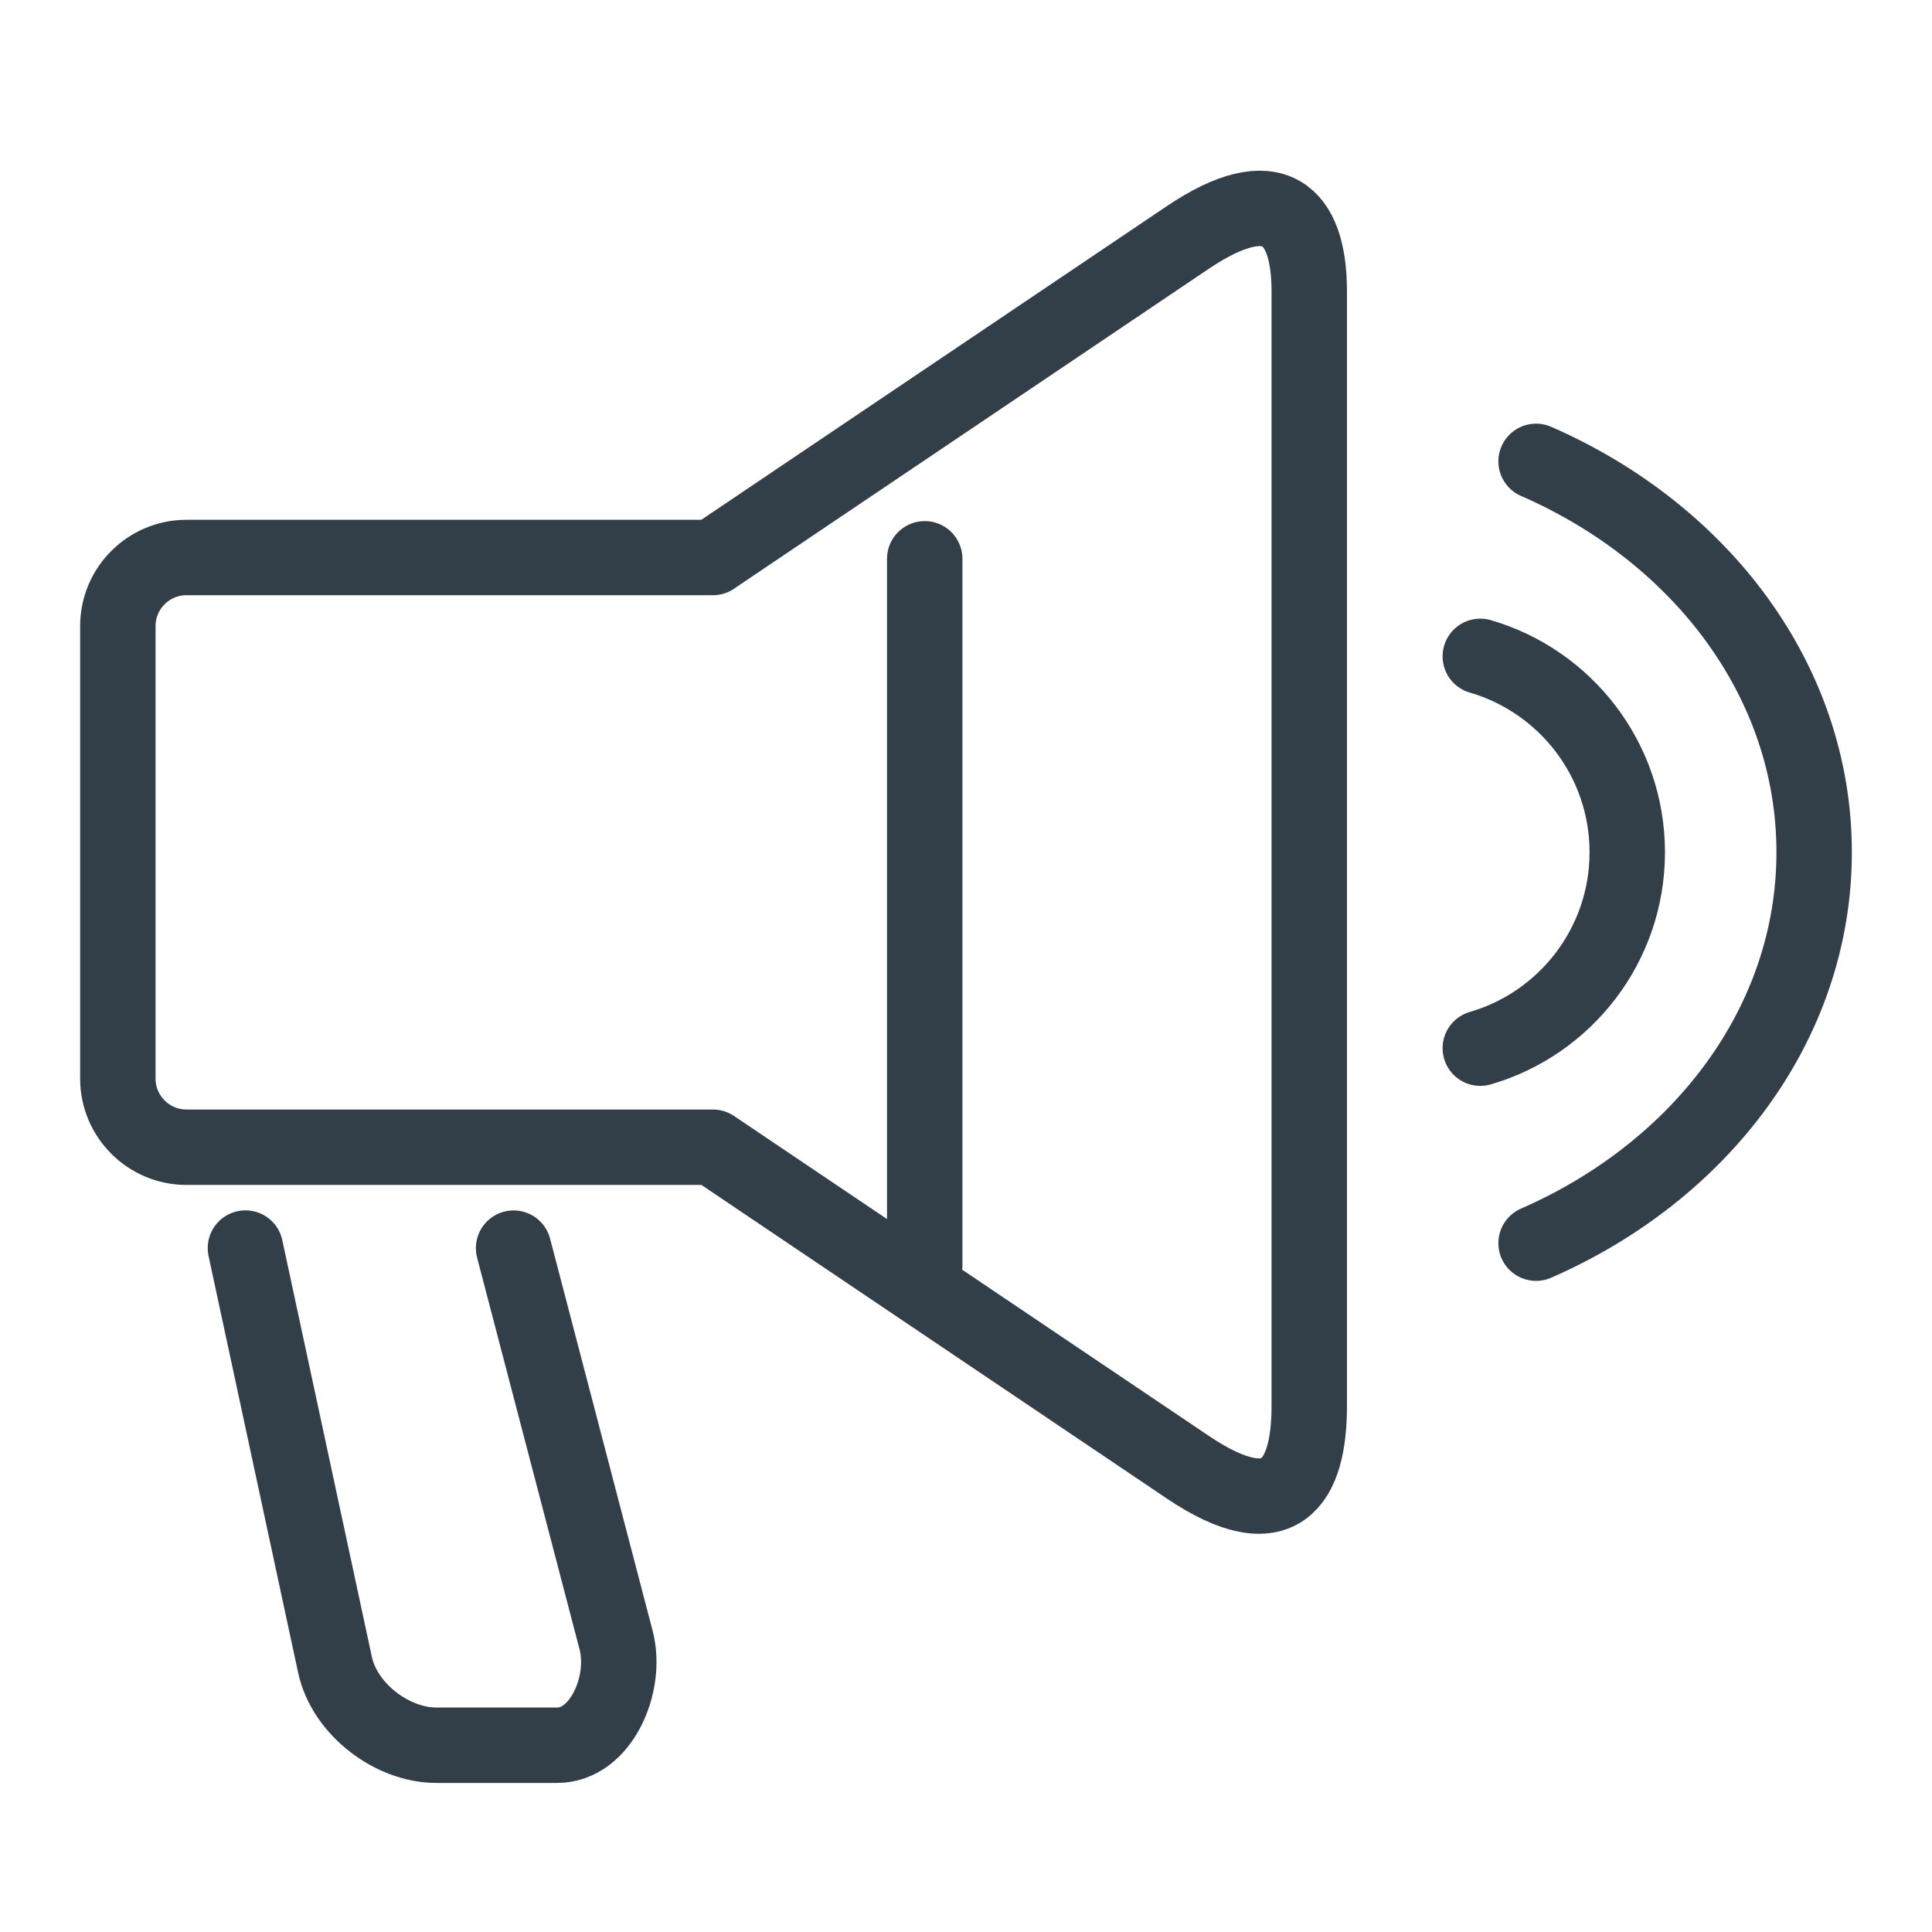
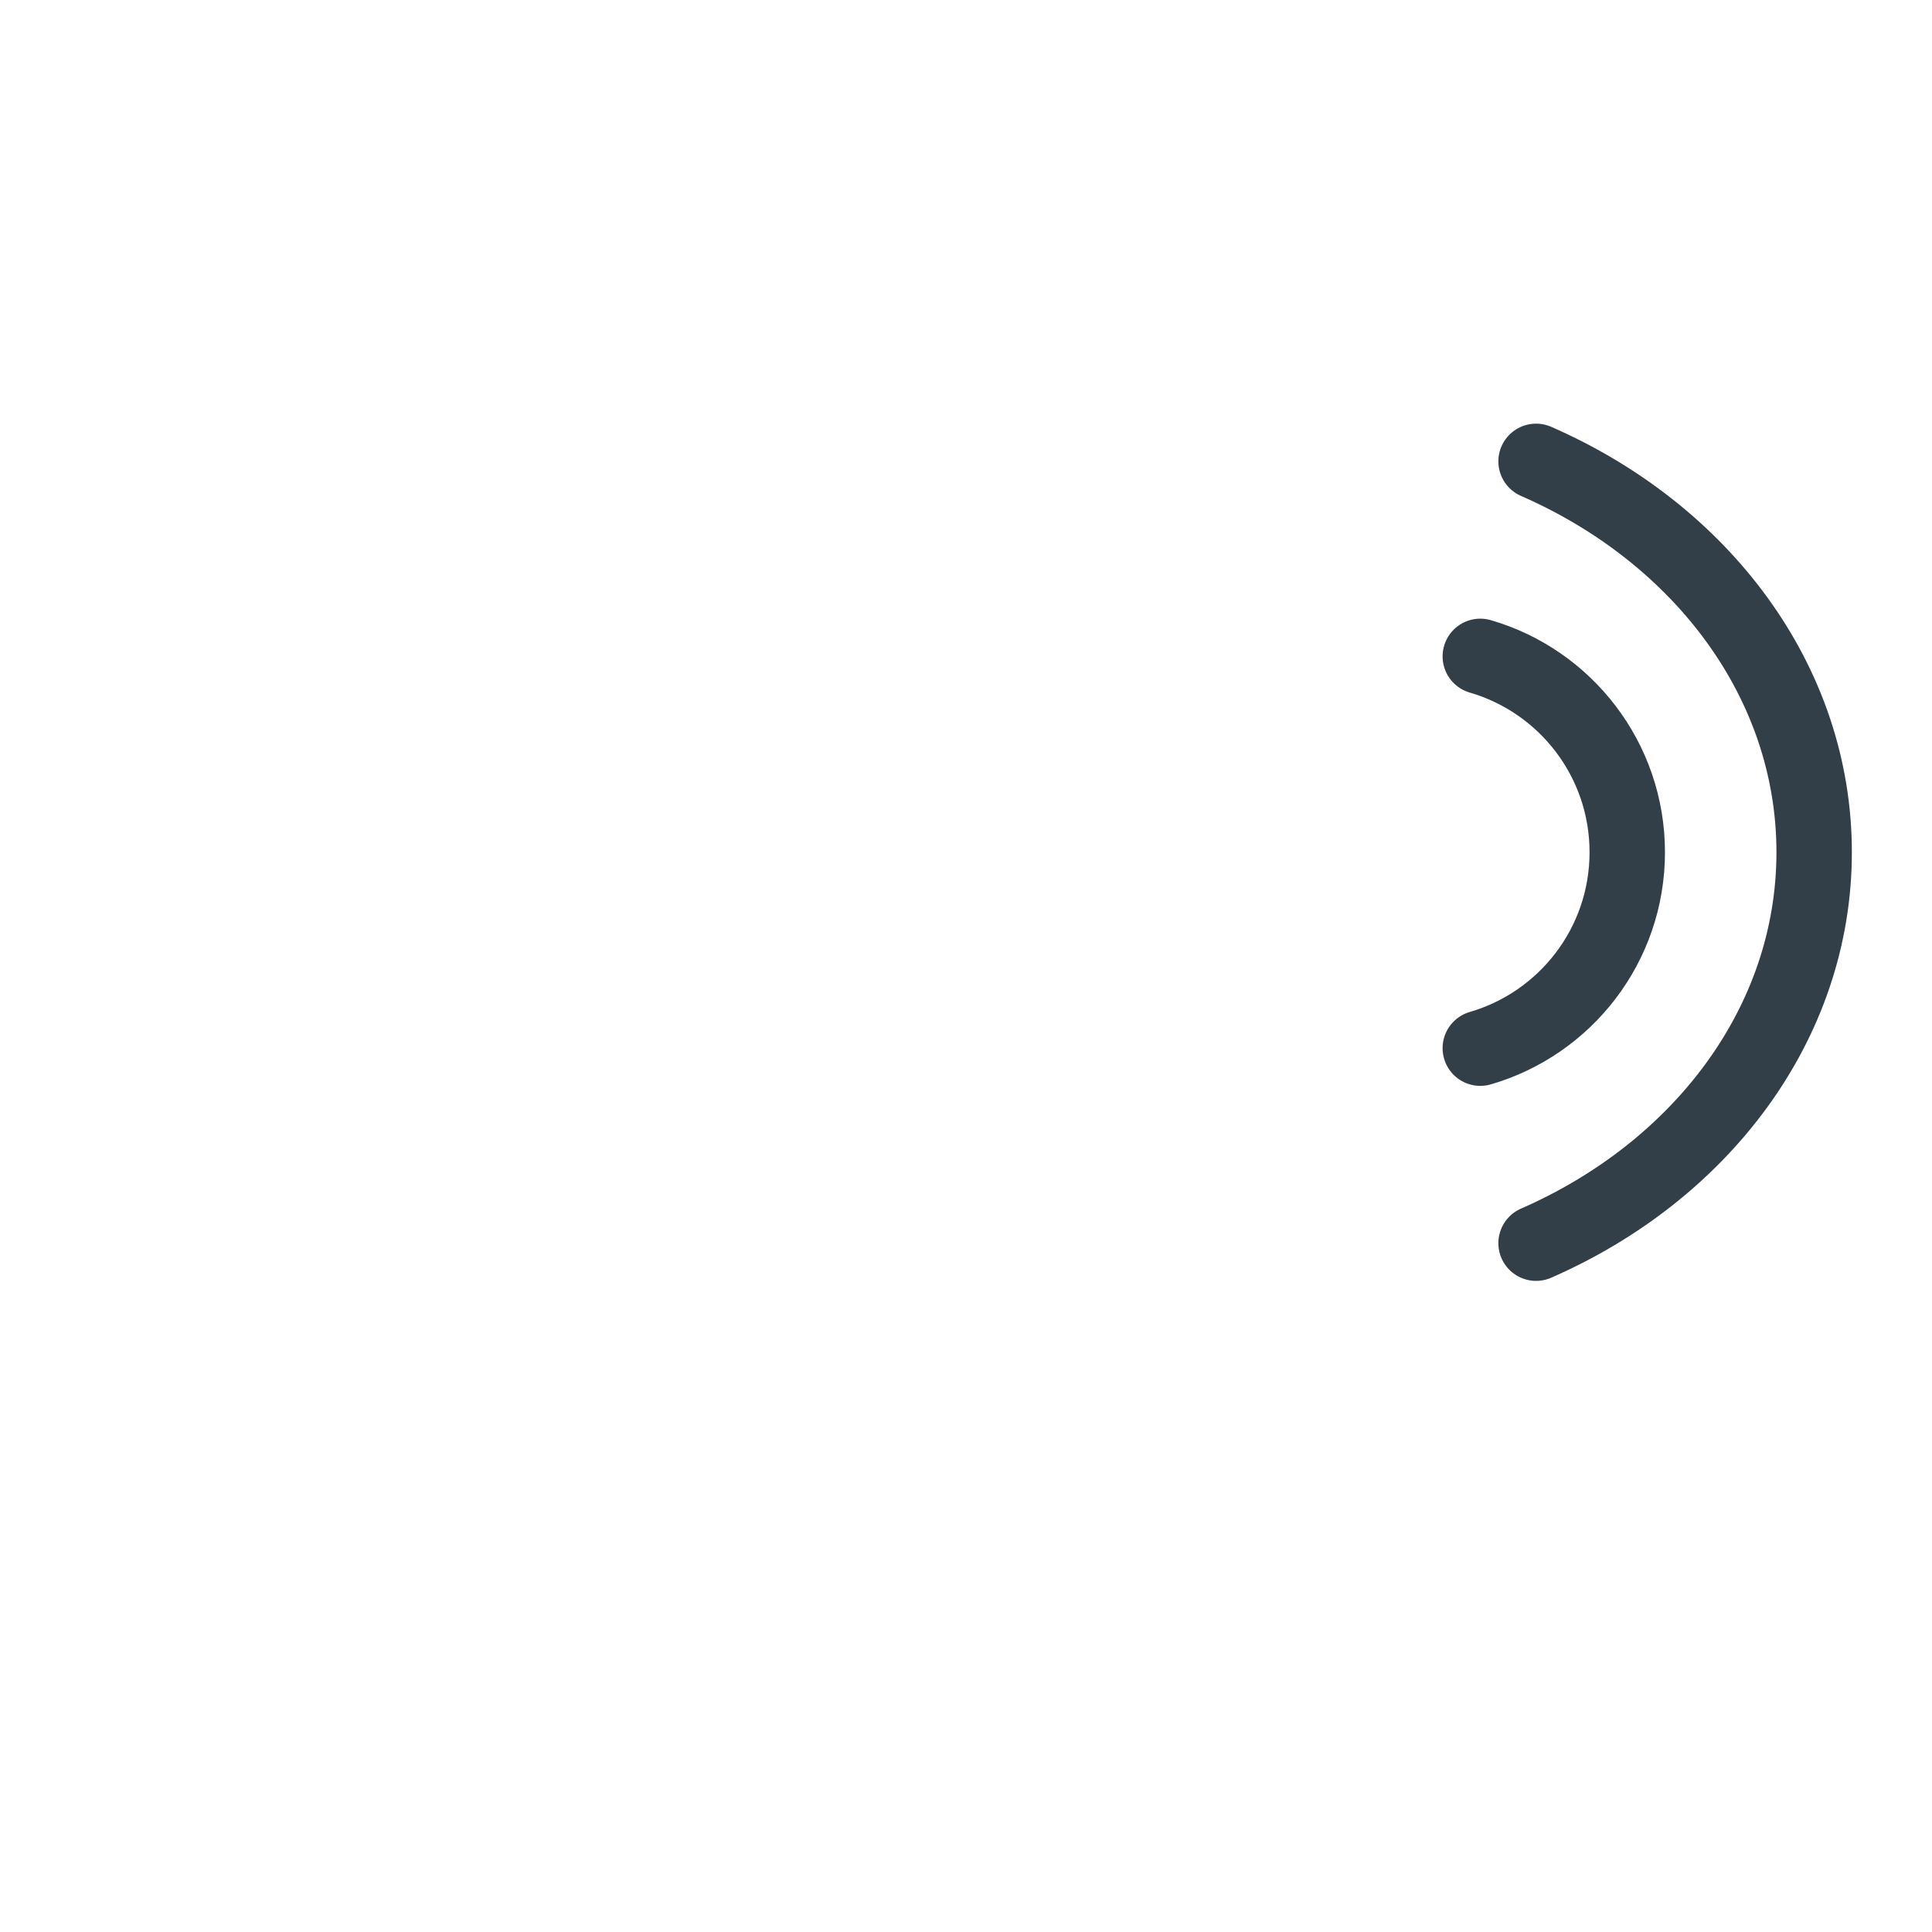
<svg xmlns="http://www.w3.org/2000/svg" id="Layer_1" viewBox="0 0 300 300">
  <defs>
    <style>.cls-1{fill:none;stroke:#333f48;stroke-linecap:round;stroke-linejoin:round;stroke-width:11.71px;}</style>
  </defs>
  <path class="cls-1" d="m229.86,101.92c13.18,3.83,22.82,16,22.82,30.42s-9.64,26.59-22.82,30.42" />
-   <line class="cls-1" x1="143.59" y1="86.77" x2="143.59" y2="196.45" />
-   <path class="cls-1" d="m79.75,193.81l15.92,60.87c1.78,6.82-2.34,16.32-9.15,16.32h-18.77c-6.81,0-14.19-5.53-15.72-12.44l-13.92-64.76" />
  <path class="cls-1" d="m238.52,71.64c25.61,11.18,43.18,34.16,43.18,60.7s-17.57,49.51-43.18,60.7" />
-   <path class="cls-1" d="m110.7,86.56l73.72-49.67c13.43-9.05,18.88-3.64,18.88,8.35v173.09c0,11.84-4.44,19.21-18.88,9.48l-73.72-49.67H28.93c-5.84,0-10.63-4.79-10.63-10.63v-70.31c0-5.85,4.78-10.63,10.63-10.63h81.77Z" />
</svg>